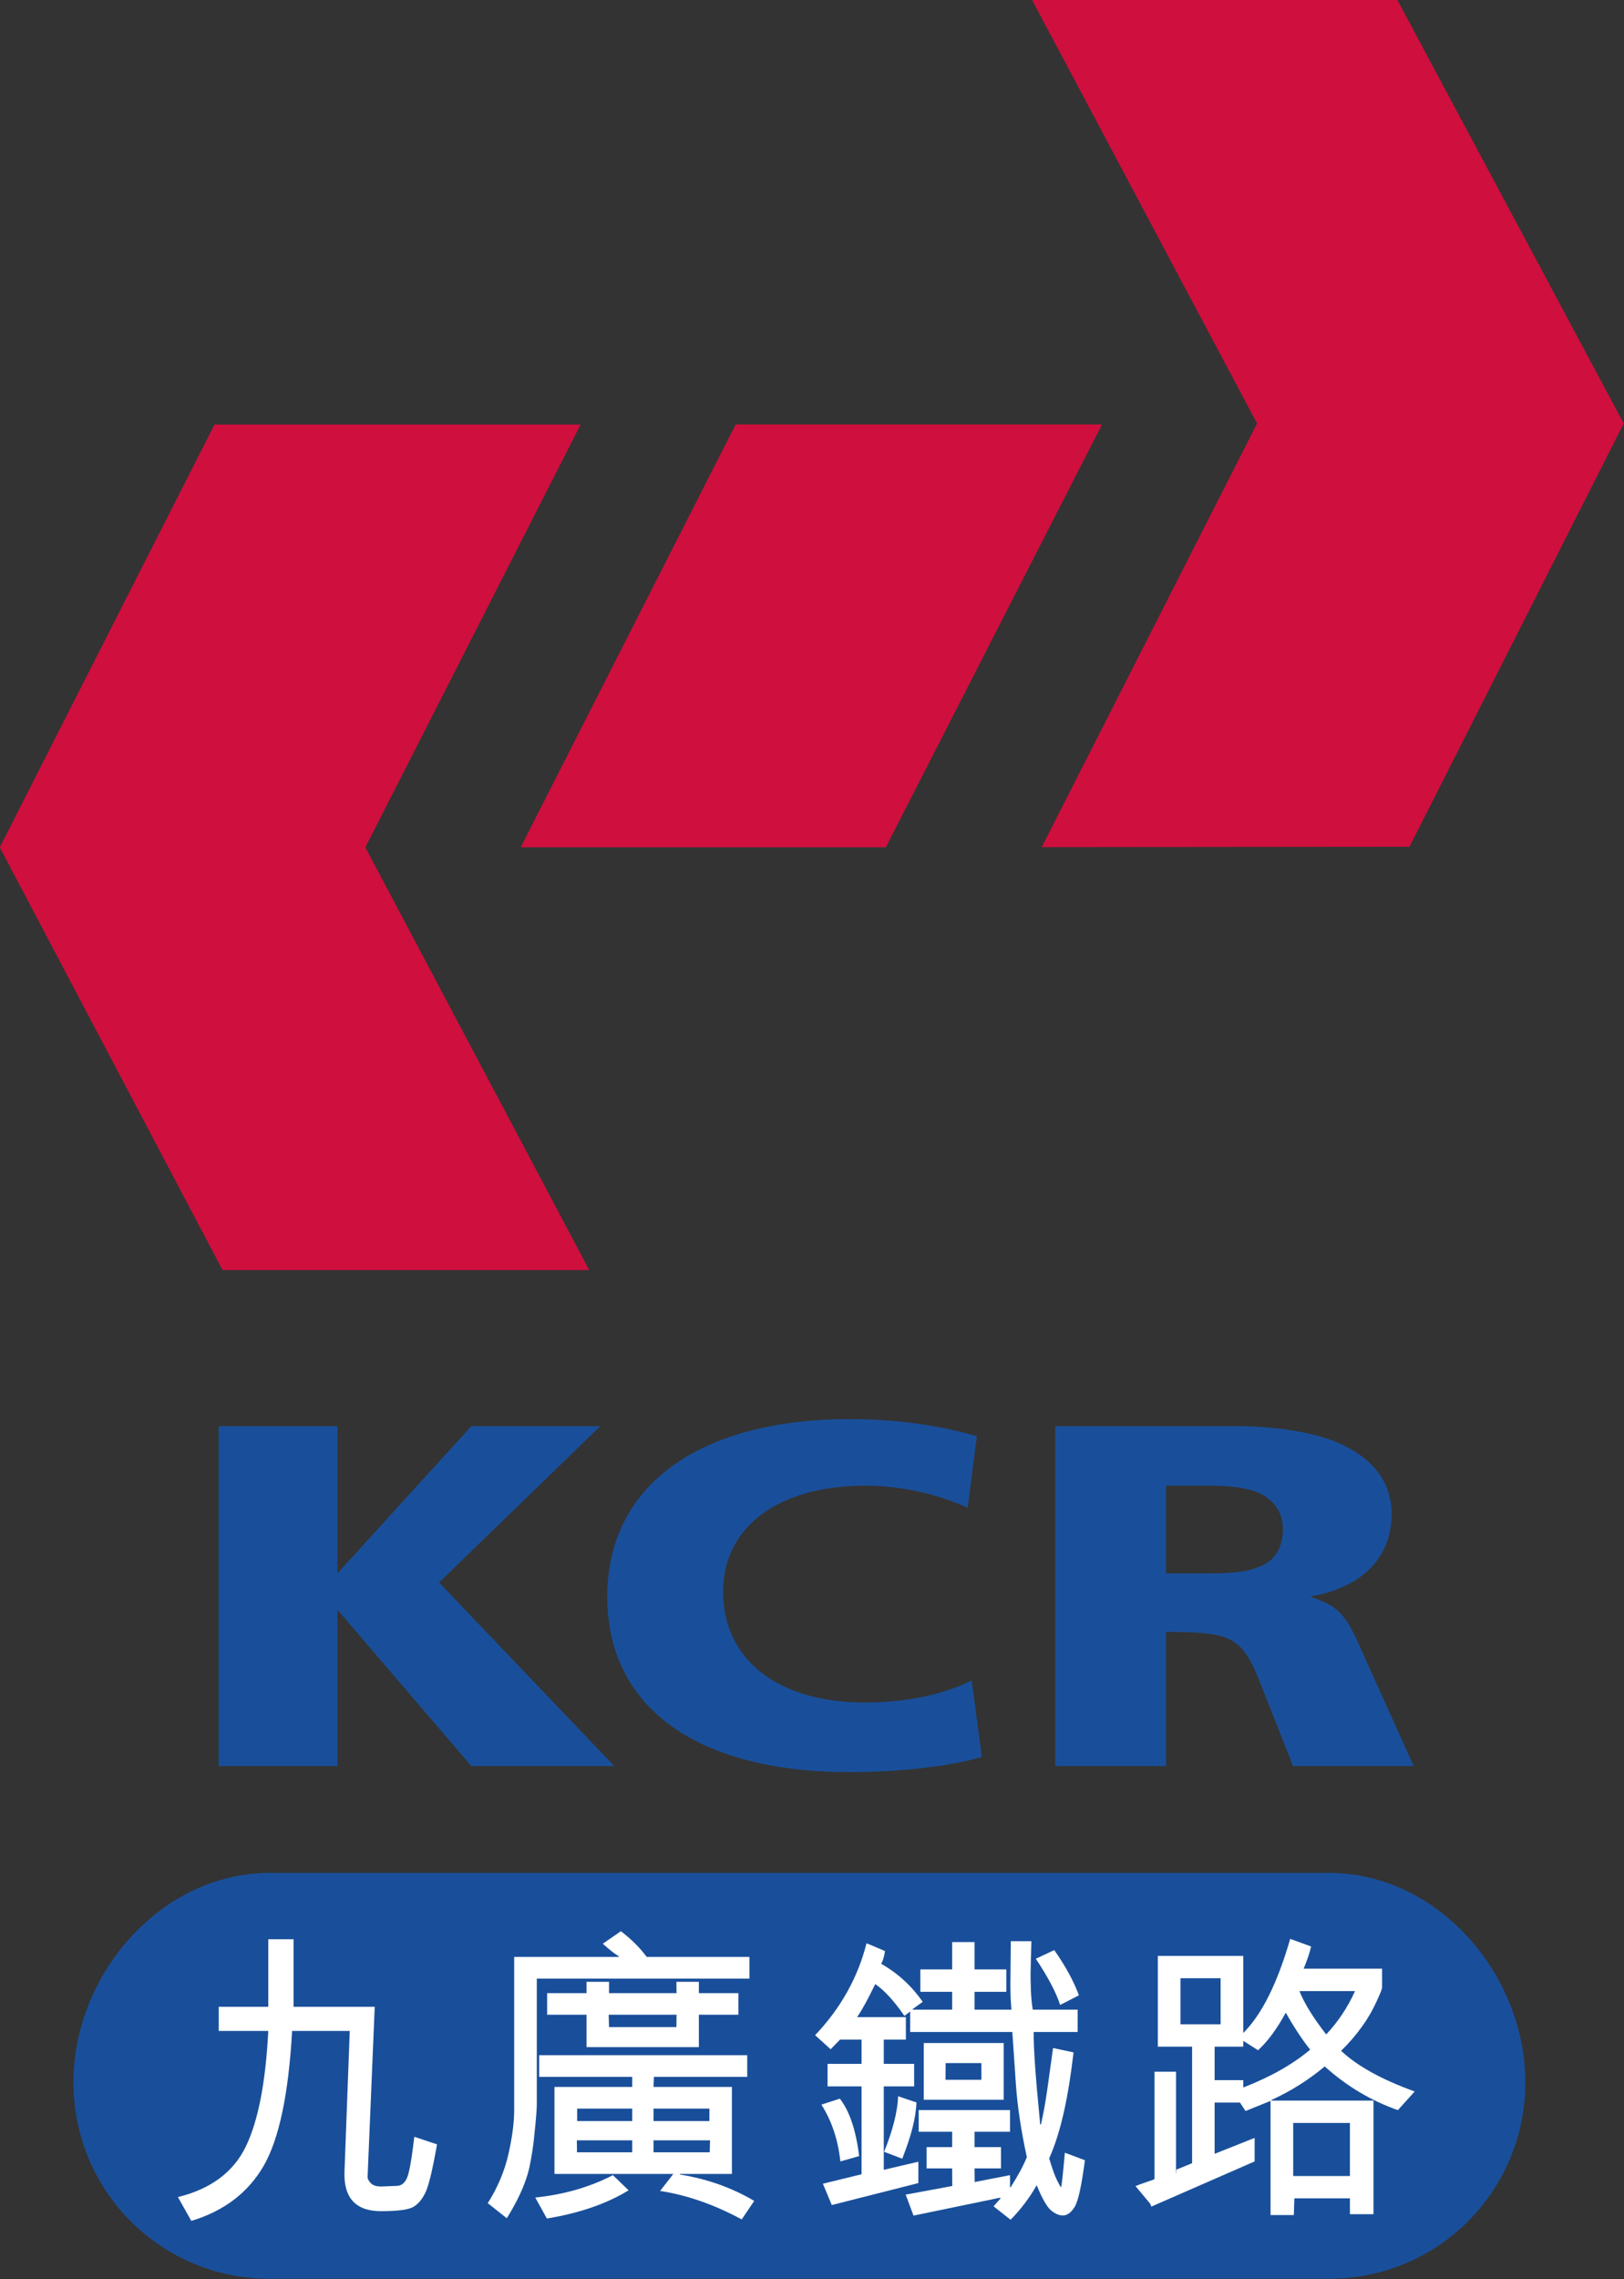
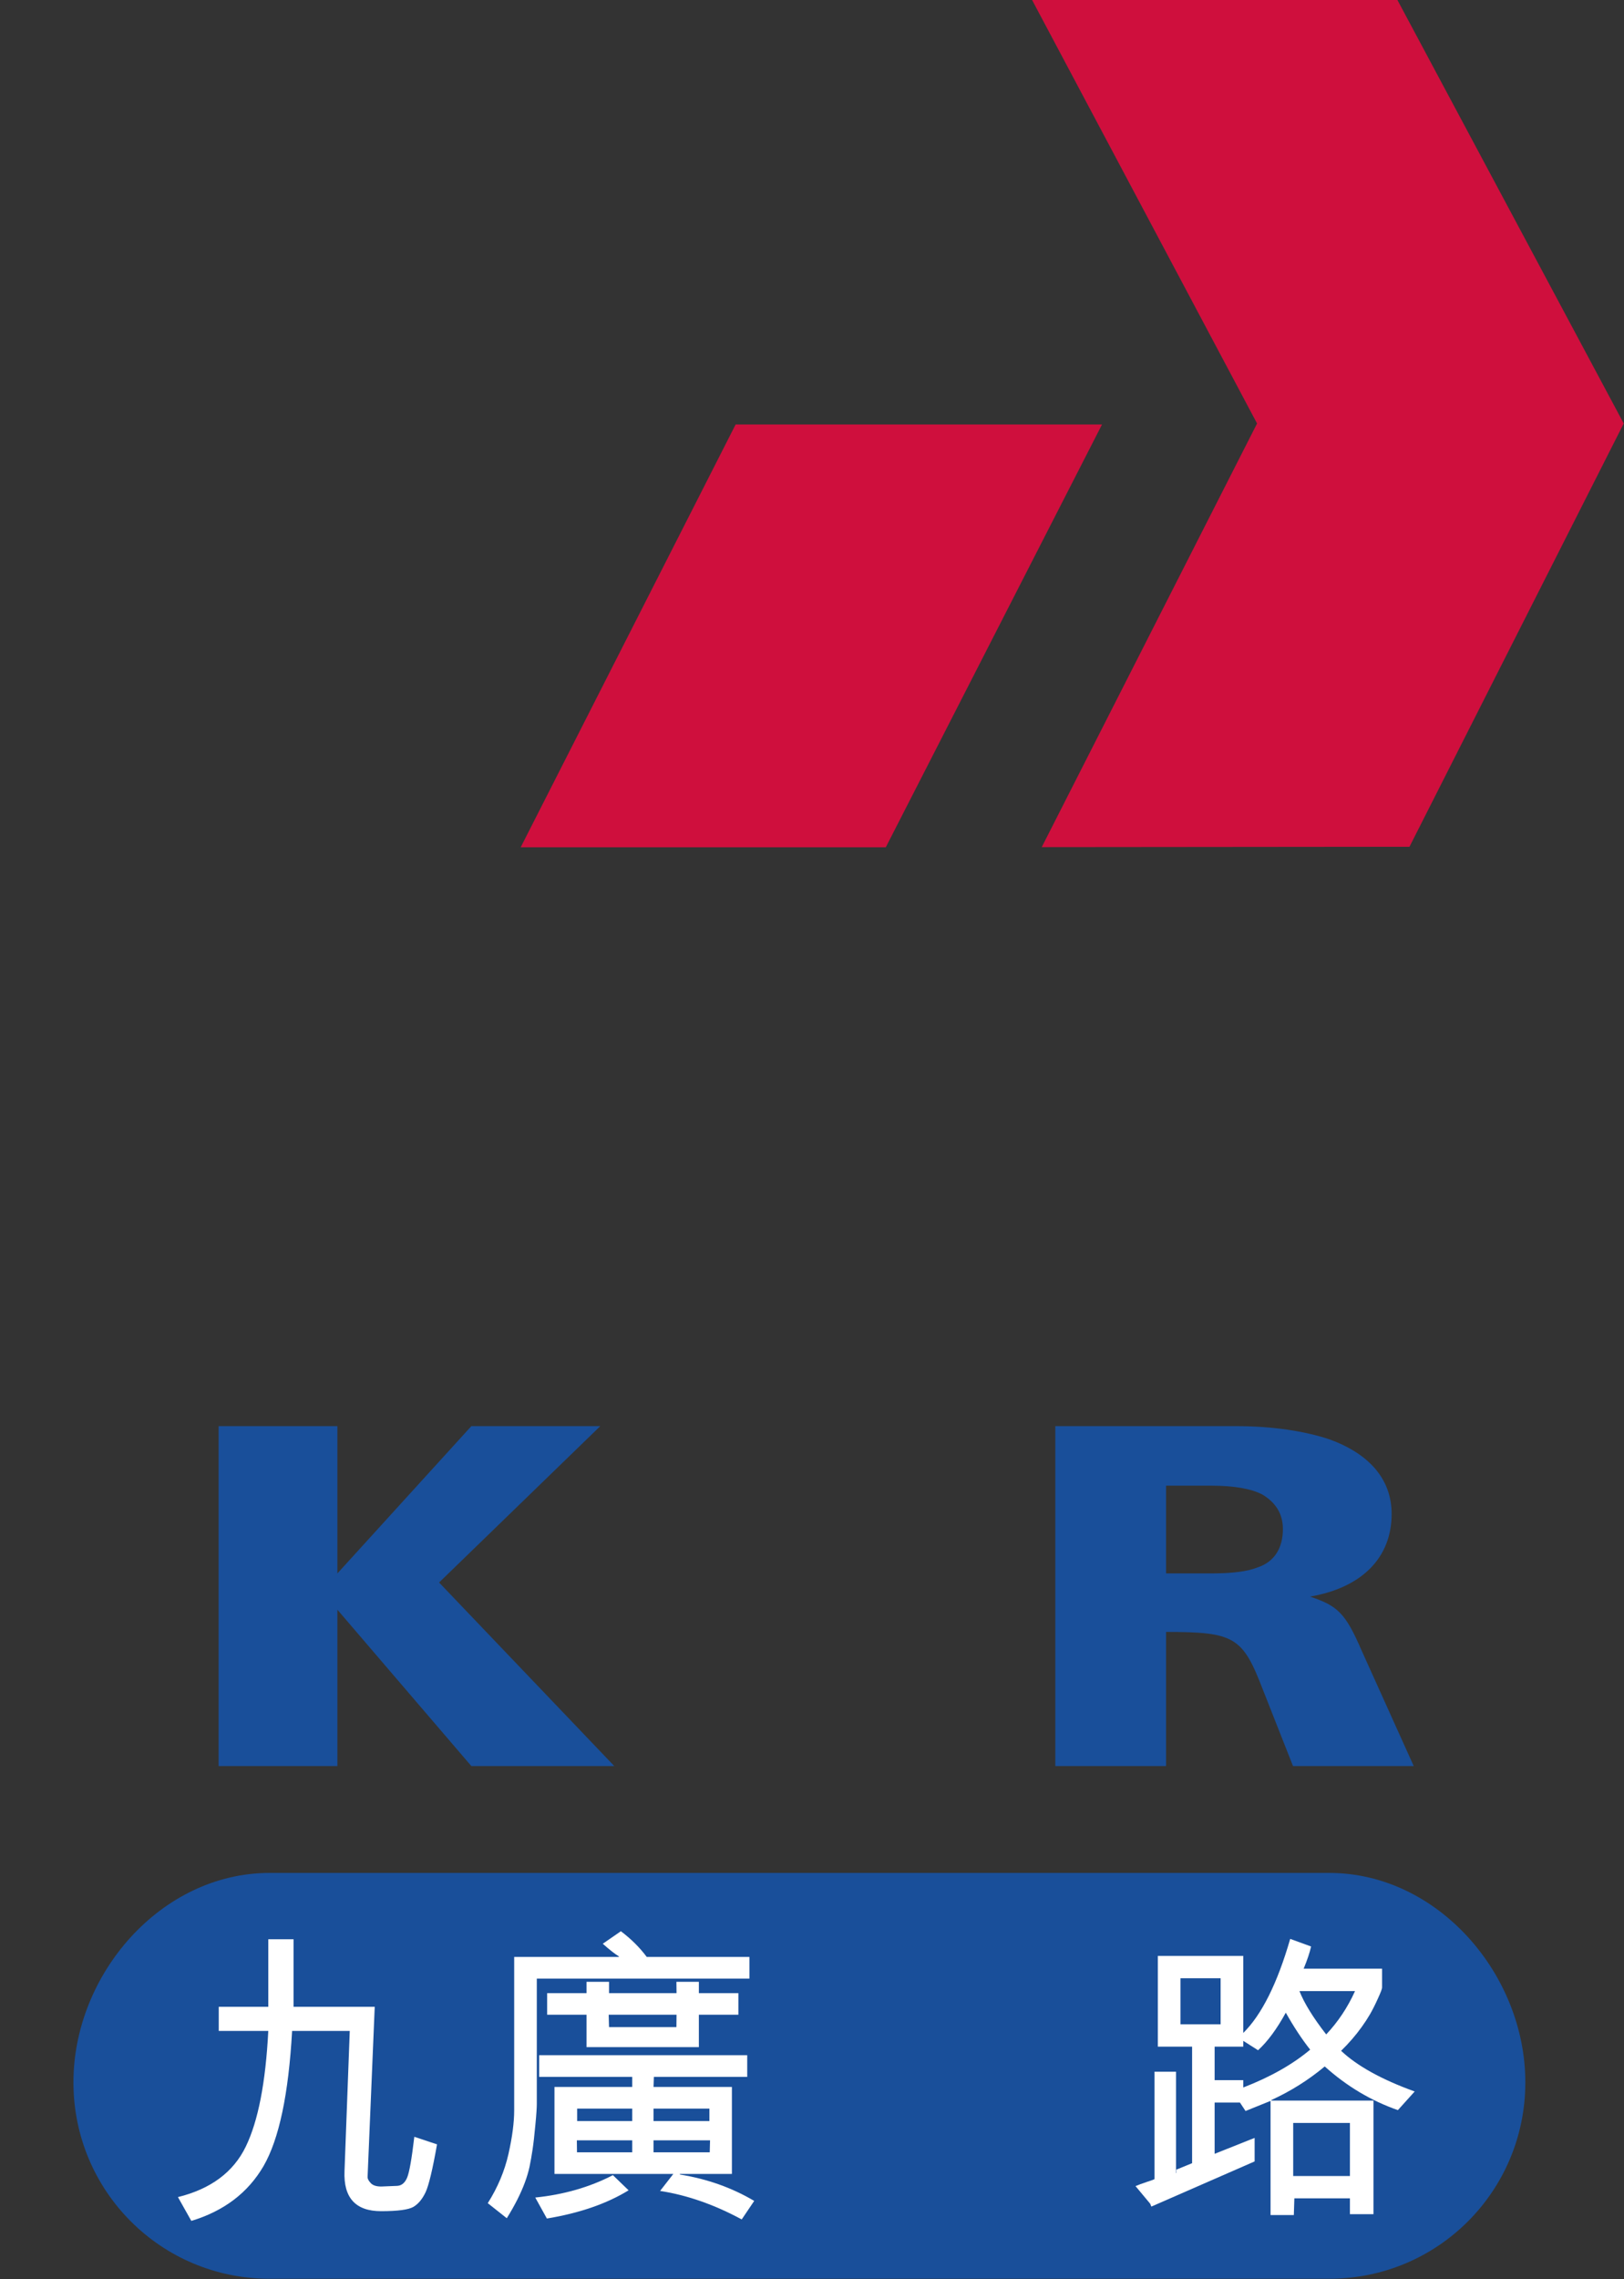
<svg xmlns="http://www.w3.org/2000/svg" xmlns:ns1="http://sodipodi.sourceforge.net/DTD/sodipodi-0.dtd" xmlns:ns2="http://www.inkscape.org/namespaces/inkscape" width="213.85" height="300" id="svg4400" ns1:version="0.32" ns2:version="0.46" version="1.0" ns1:docname="KCR logo 1997 B.svg" ns2:output_extension="org.inkscape.output.svg.inkscape">
  <rect width="100%" height="100%" fill="#333333" stroke="none" />
  <defs id="defs4402">
    <ns2:perspective ns1:type="inkscape:persp3d" ns2:vp_x="0 : 526.18109 : 1" ns2:vp_y="0 : 1000 : 0" ns2:vp_z="744.09448 : 526.18109 : 1" ns2:persp3d-origin="372.04724 : 350.78739 : 1" id="perspective4408" />
  </defs>
  <ns1:namedview id="base" pagecolor="#ffffff" bordercolor="#666666" borderopacity="1.0" gridtolerance="10000" guidetolerance="10" objecttolerance="10" ns2:pageopacity="0.0" ns2:pageshadow="2" ns2:zoom="1" ns2:cx="255.5" ns2:cy="0" ns2:document-units="px" ns2:current-layer="layer1" showgrid="false" ns2:window-width="1280" ns2:window-height="968" ns2:window-x="-4" ns2:window-y="-4" />
  <g ns2:label="Layer 1" ns2:groupmode="layer" id="layer1">
    <g id="g4421" transform="matrix(3.281,0,0,3.281,-1524.233,-1887.323)">
      <path d="M 505.98,575.217 L 520.642,575.217 L 529.731,592.218 L 521.132,609.2 L 506.373,609.214 L 515.015,592.218 L 505.98,575.217 z" style="fill:#cf0f3d;fill-opacity:1;fill-rule:nonzero;stroke:none" id="path2666" />
-       <path d="M 473.173,592.26 L 464.555,609.224 L 473.495,626.183 L 488.213,626.183 L 479.226,609.224 L 487.866,592.26 L 473.173,592.26 z" style="fill:#cf0f3d;fill-opacity:1;fill-rule:nonzero;stroke:none" id="path2668" />
      <path d="M 494.088,592.257 L 485.462,609.219 L 500.115,609.219 L 508.793,592.257 L 494.088,592.257 z" style="fill:#cf0f3d;fill-opacity:1;fill-rule:nonzero;stroke:none" id="path2670" />
      <path d="M 525.782,658.77 C 525.782,654.439 522.27,650.369 517.912,650.369 L 475.381,650.369 C 471.023,650.369 467.511,654.439 467.511,658.77 C 467.511,663.134 471.023,666.65 475.381,666.65 L 517.912,666.65 C 522.27,666.65 525.782,663.134 525.782,658.77" style="fill:#194f9a;fill-opacity:1;fill-rule:nonzero;stroke:none" id="path2672" />
-       <path d="M 503.97,645.718 L 503.563,642.642 C 502.553,643.168 501.018,643.533 499.282,643.533 C 495.807,643.533 493.585,641.833 493.585,639.082 C 493.585,636.492 495.807,634.833 499.282,634.833 C 500.898,634.833 502.353,635.238 503.402,635.722 L 503.768,632.85 C 502.393,632.444 500.657,632.163 498.675,632.163 C 492.615,632.163 488.936,634.833 488.936,639.283 C 488.936,643.734 492.535,646.325 498.675,646.325 C 500.737,646.325 502.715,646.082 503.97,645.718" style="fill:#194f9a;fill-opacity:1;fill-rule:nonzero;stroke:none" id="path2674" />
      <path d="M 489.218,646.082 L 482.186,638.717 L 488.655,632.444 L 483.481,632.444 L 478.105,638.352 L 478.105,632.444 L 473.337,632.444 L 473.337,646.082 L 478.105,646.082 L 478.105,639.809 L 483.481,646.082 L 489.218,646.082 z" style="fill:#194f9a;fill-opacity:1;fill-rule:nonzero;stroke:none" id="path2676" />
      <path d="M 519.203,641.428 C 518.557,639.932 518.235,639.648 517.142,639.283 C 519.245,638.919 520.416,637.705 520.416,635.967 C 520.416,634.55 519.486,633.539 517.91,632.97 C 516.941,632.648 515.648,632.444 514.193,632.444 L 506.918,632.444 L 506.918,646.082 L 511.363,646.082 L 511.363,640.7 C 514.112,640.7 514.435,640.902 515.245,643.007 L 516.458,646.082 L 521.303,646.082 L 519.203,641.428 z M 515.042,638.11 C 514.637,638.272 514.032,638.352 513.222,638.352 L 511.363,638.352 L 511.363,634.833 L 513.222,634.833 C 514.073,634.833 514.8,634.954 515.245,635.198 C 515.77,635.52 516.052,635.967 516.052,636.573 C 516.052,637.26 515.77,637.868 515.042,638.11" style="fill:#194f9a;fill-opacity:1;fill-rule:nonzero;stroke:none" id="path2678" />
      <path d="M 476.345,655.739 L 479.603,655.739 L 479.316,662.57 C 479.313,662.635 479.353,662.715 479.44,662.809 C 479.526,662.904 479.666,662.95 479.865,662.95 L 480.5,662.924 C 480.678,662.917 480.812,662.807 480.902,662.597 C 480.991,662.388 481.088,661.84 481.192,660.955 L 482.103,661.258 C 481.927,662.262 481.773,662.9 481.645,663.178 C 481.513,663.455 481.353,663.649 481.158,663.765 C 480.963,663.88 480.53,663.939 479.857,663.939 C 478.838,663.939 478.346,663.404 478.39,662.334 L 478.601,656.708 L 476.287,656.708 C 476.146,659.244 475.763,661.05 475.142,662.127 C 474.517,663.2 473.551,663.935 472.242,664.329 L 471.705,663.374 C 473.022,663.049 473.931,662.373 474.427,661.35 C 474.925,660.325 475.225,658.779 475.331,656.708 L 473.343,656.708 L 473.343,655.739 L 475.331,655.739 L 475.331,653.03 L 476.345,653.03 L 476.345,655.739 z" style="fill:#ffffff;fill-opacity:1;fill-rule:nonzero;stroke:none" id="path2680" />
      <path d="M 489.007,656.554 L 488.993,656.058 L 491.716,656.058 L 491.711,656.554 L 489.007,656.554 z M 484.971,661.642 C 484.817,662.324 484.541,662.984 484.14,663.618 L 484.903,664.222 C 485.062,663.968 485.202,663.719 485.323,663.482 C 485.445,663.24 485.545,663.013 485.626,662.795 C 485.708,662.577 485.771,662.364 485.817,662.155 C 485.86,661.947 485.9,661.715 485.938,661.465 C 485.976,661.215 486.013,660.882 486.051,660.467 C 486.092,660.05 486.108,659.774 486.108,659.638 L 486.108,654.609 L 494.641,654.609 L 494.641,653.739 L 490.52,653.739 C 490.238,653.359 489.89,653.015 489.482,652.708 L 488.755,653.21 C 489.035,653.458 489.251,653.627 489.402,653.717 L 489.402,653.739 L 485.2,653.739 L 485.2,659.892 C 485.2,660.375 485.125,660.958 484.971,661.642 M 492.612,656.058 L 494.198,656.058 L 494.198,655.193 L 492.612,655.193 L 492.612,654.737 L 491.711,654.737 L 491.716,655.193 L 489.007,655.193 L 489.007,654.737 L 488.103,654.737 L 488.103,655.193 L 486.523,655.193 L 486.523,656.058 L 488.103,656.058 L 488.103,657.358 L 492.612,657.358 L 492.612,656.058 z M 494.332,664.27 L 494.833,663.527 C 493.938,662.998 492.945,662.644 491.85,662.469 L 491.85,662.445 L 493.938,662.445 L 493.938,658.955 L 490.793,658.955 L 490.807,658.552 L 494.553,658.552 L 494.553,657.682 L 486.202,657.682 L 486.202,658.552 L 489.938,658.552 L 489.938,658.955 L 486.817,658.955 L 486.817,662.445 L 491.587,662.445 L 491.056,663.127 C 492.143,663.294 493.236,663.678 494.332,664.27 M 487.727,659.825 L 489.938,659.825 L 489.938,660.323 L 487.727,660.323 L 487.727,659.825 z M 490.793,659.825 L 493.035,659.825 L 493.035,660.323 L 490.793,660.323 L 490.793,659.825 z M 490.793,661.097 L 493.061,661.097 L 493.048,661.578 L 490.793,661.578 L 490.793,661.097 z M 487.715,661.097 L 489.938,661.097 L 489.938,661.578 L 487.721,661.578 L 487.715,661.097 z M 486.046,663.392 L 486.512,664.234 C 487.826,664.017 488.918,663.638 489.792,663.102 L 489.162,662.494 C 488.227,662.978 487.188,663.275 486.046,663.392" style="fill:#ffffff;fill-opacity:1;fill-rule:nonzero;stroke:none" id="path2682" />
-       <path d="M 503.951,658.669 L 502.511,658.669 L 502.516,657.998 L 503.951,657.998 L 503.951,658.669 z M 499.928,654.015 C 500,653.897 500.05,653.725 500.082,653.502 L 499.341,653.19 C 498.995,654.563 498.307,655.793 497.278,656.879 L 497.901,657.443 L 498.278,657.055 L 499.142,657.055 L 499.142,658.028 L 497.777,658.028 L 497.777,658.933 L 499.142,658.933 L 499.142,662.458 L 497.59,662.838 L 497.947,663.693 L 501.421,662.812 L 501.421,661.955 L 500.033,662.28 L 500.033,658.933 L 501.252,658.933 L 501.252,658.028 L 500.033,658.028 L 500.033,657.055 L 500.92,657.055 L 500.92,656.154 L 498.961,656.154 C 499.153,655.883 499.395,655.44 499.691,654.828 C 500.051,655.072 500.442,655.497 500.862,656.104 L 501.093,655.928 L 501.093,656.75 L 505.193,656.75 L 505.336,658.853 C 505.397,659.724 505.541,660.698 505.776,661.773 C 505.625,662.138 505.405,662.543 505.122,662.982 L 505.1,662.982 L 505.1,662.494 L 503.682,662.77 L 503.677,662.223 L 504.738,662.223 L 504.738,661.37 L 503.677,661.37 L 503.677,660.753 L 505.1,660.753 L 505.1,659.883 L 501.435,659.883 L 501.435,660.753 L 502.778,660.753 L 502.778,661.37 L 501.753,661.37 L 501.753,662.223 L 502.777,662.223 L 502.783,662.929 L 500.913,663.275 L 501.227,664.117 L 504.705,663.397 L 504.715,663.434 L 504.44,663.744 L 505.122,664.283 C 505.533,663.869 505.882,663.404 506.17,662.897 C 506.388,663.43 506.581,663.767 506.743,663.904 C 506.91,664.044 507.07,664.112 507.22,664.112 C 507.391,664.112 507.548,664 507.687,663.779 C 507.832,663.558 507.971,662.929 508.106,661.895 L 507.301,661.594 C 507.22,662.515 507.166,662.978 507.145,662.978 C 507.132,662.978 507.08,662.883 506.985,662.695 C 506.892,662.509 506.79,662.217 506.672,661.822 C 507.165,660.714 507.445,659.297 507.65,657.57 L 506.827,657.393 C 506.653,658.618 506.538,659.64 506.341,660.46 L 506.311,660.46 C 506.125,658.557 506.037,657.323 506.05,656.75 L 507.815,656.75 L 507.815,655.854 L 506.013,655.854 C 505.975,655.63 505.948,655.36 505.937,655.048 C 505.925,654.734 505.923,654.513 505.925,654.382 L 505.957,653.109 L 505.132,653.109 L 505.115,654.84 C 505.115,655.243 505.131,655.58 505.157,655.854 L 503.677,655.854 L 503.677,655.138 L 504.953,655.138 L 504.953,654.24 L 503.677,654.24 L 503.677,653.143 L 502.778,653.143 L 502.778,654.24 L 501.501,654.24 L 501.501,655.138 L 502.778,655.138 L 502.778,655.854 L 501.195,655.854 L 501.195,655.829 L 501.596,655.542 C 501.15,654.899 500.593,654.389 499.928,654.015 M 507.113,655.665 L 507.865,655.278 C 507.655,654.71 507.326,654.104 506.875,653.465 L 506.135,653.812 C 506.615,654.529 506.942,655.147 507.113,655.665 M 504.847,657.192 L 501.638,657.192 L 501.638,659.469 L 504.847,659.469 L 504.847,657.192 z M 500.046,661.557 L 500.775,661.833 C 501.141,660.899 501.316,660.219 501.346,659.578 L 500.611,659.328 C 500.581,659.964 500.392,660.708 500.046,661.557 M 498.27,659.425 L 497.53,659.664 C 497.945,660.318 498.198,661.077 498.292,661.943 L 499.045,661.729 C 498.916,660.688 498.657,659.92 498.27,659.425" style="fill:#ffffff;fill-opacity:1;fill-rule:nonzero;stroke:none" id="path2684" />
      <path d="M 513.552,656.442 L 511.942,656.442 L 511.942,654.594 L 513.552,654.594 L 513.552,656.442 z M 510.9,658.343 L 510.9,662.654 C 510.852,662.677 510.745,662.718 510.572,662.772 C 510.396,662.83 510.255,662.884 510.137,662.933 L 510.727,663.642 L 510.772,663.755 L 514.917,661.943 L 514.917,660.999 L 513.312,661.638 L 513.312,659.58 L 514.327,659.58 L 514.553,659.92 L 515.556,659.515 L 515.556,664.095 L 516.491,664.095 L 516.512,663.424 L 518.742,663.424 L 518.742,664.06 L 519.687,664.06 L 519.687,659.503 L 515.591,659.503 L 515.591,659.479 C 516.363,659.127 517.076,658.679 517.731,658.133 C 518.612,658.925 519.591,659.509 520.667,659.885 L 521.341,659.137 C 520.013,658.657 519.031,658.112 518.388,657.505 C 518.543,657.354 518.691,657.198 518.828,657.039 C 518.967,656.879 519.096,656.715 519.216,656.548 C 519.337,656.38 519.446,656.212 519.547,656.04 C 519.645,655.869 519.751,655.662 519.863,655.413 C 519.976,655.167 520.032,655.018 520.032,654.97 L 520.032,654.21 L 516.885,654.21 C 517.033,653.853 517.131,653.557 517.183,653.32 L 516.345,653.015 C 515.828,654.804 515.197,656.064 514.461,656.789 L 514.461,653.697 L 511.033,653.697 L 511.033,657.338 L 512.408,657.338 L 512.408,662.014 L 511.775,662.273 L 511.775,662.408 L 511.763,662.408 L 511.763,658.343 L 510.9,658.343 z M 517.79,656.848 C 517.26,656.167 516.903,655.585 516.716,655.108 L 518.947,655.108 C 518.65,655.767 518.263,656.345 517.79,656.848 M 513.312,657.338 L 514.461,657.338 L 514.461,657.105 L 515.055,657.483 C 515.435,657.135 515.808,656.633 516.168,655.975 C 516.491,656.548 516.817,657.043 517.147,657.459 C 516.438,658.053 515.546,658.557 514.461,658.977 L 514.461,658.683 L 513.312,658.683 L 513.312,657.338 z M 516.465,660.399 L 518.742,660.399 L 518.742,662.529 L 516.465,662.529 L 516.465,660.399 z" style="fill:#ffffff;fill-opacity:1;fill-rule:nonzero;stroke:none" id="path2686" />
    </g>
  </g>
</svg>